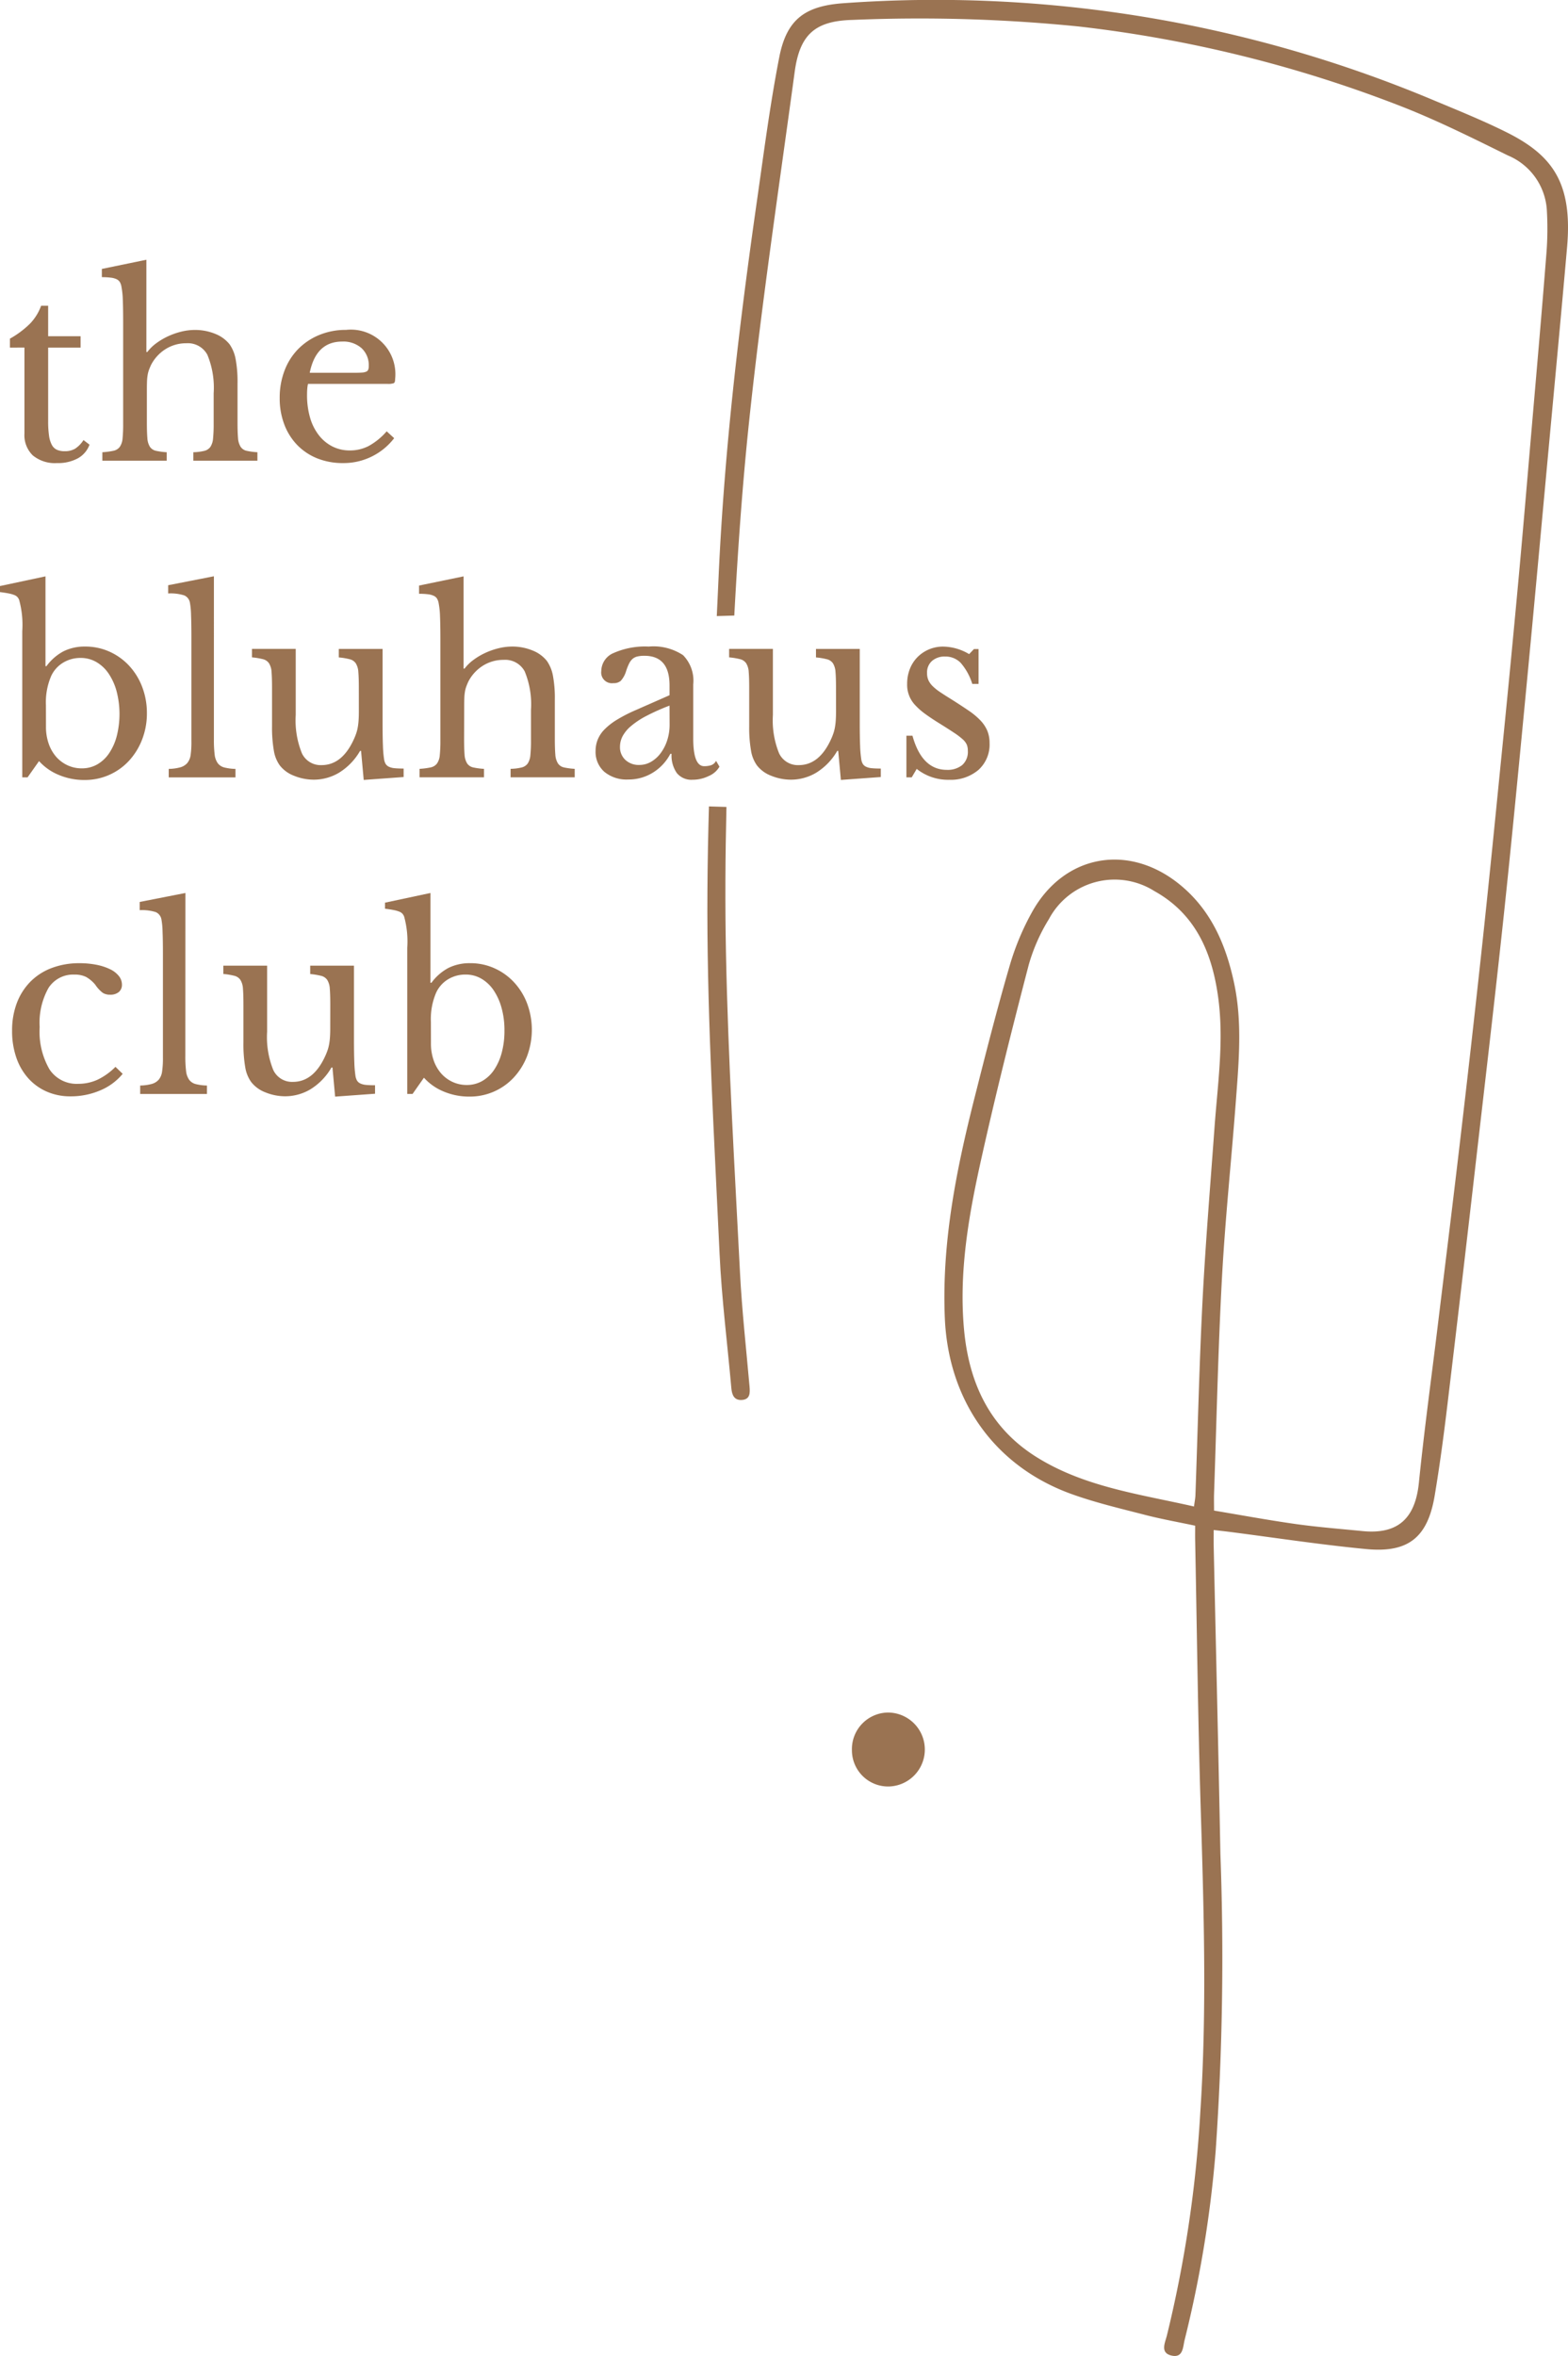
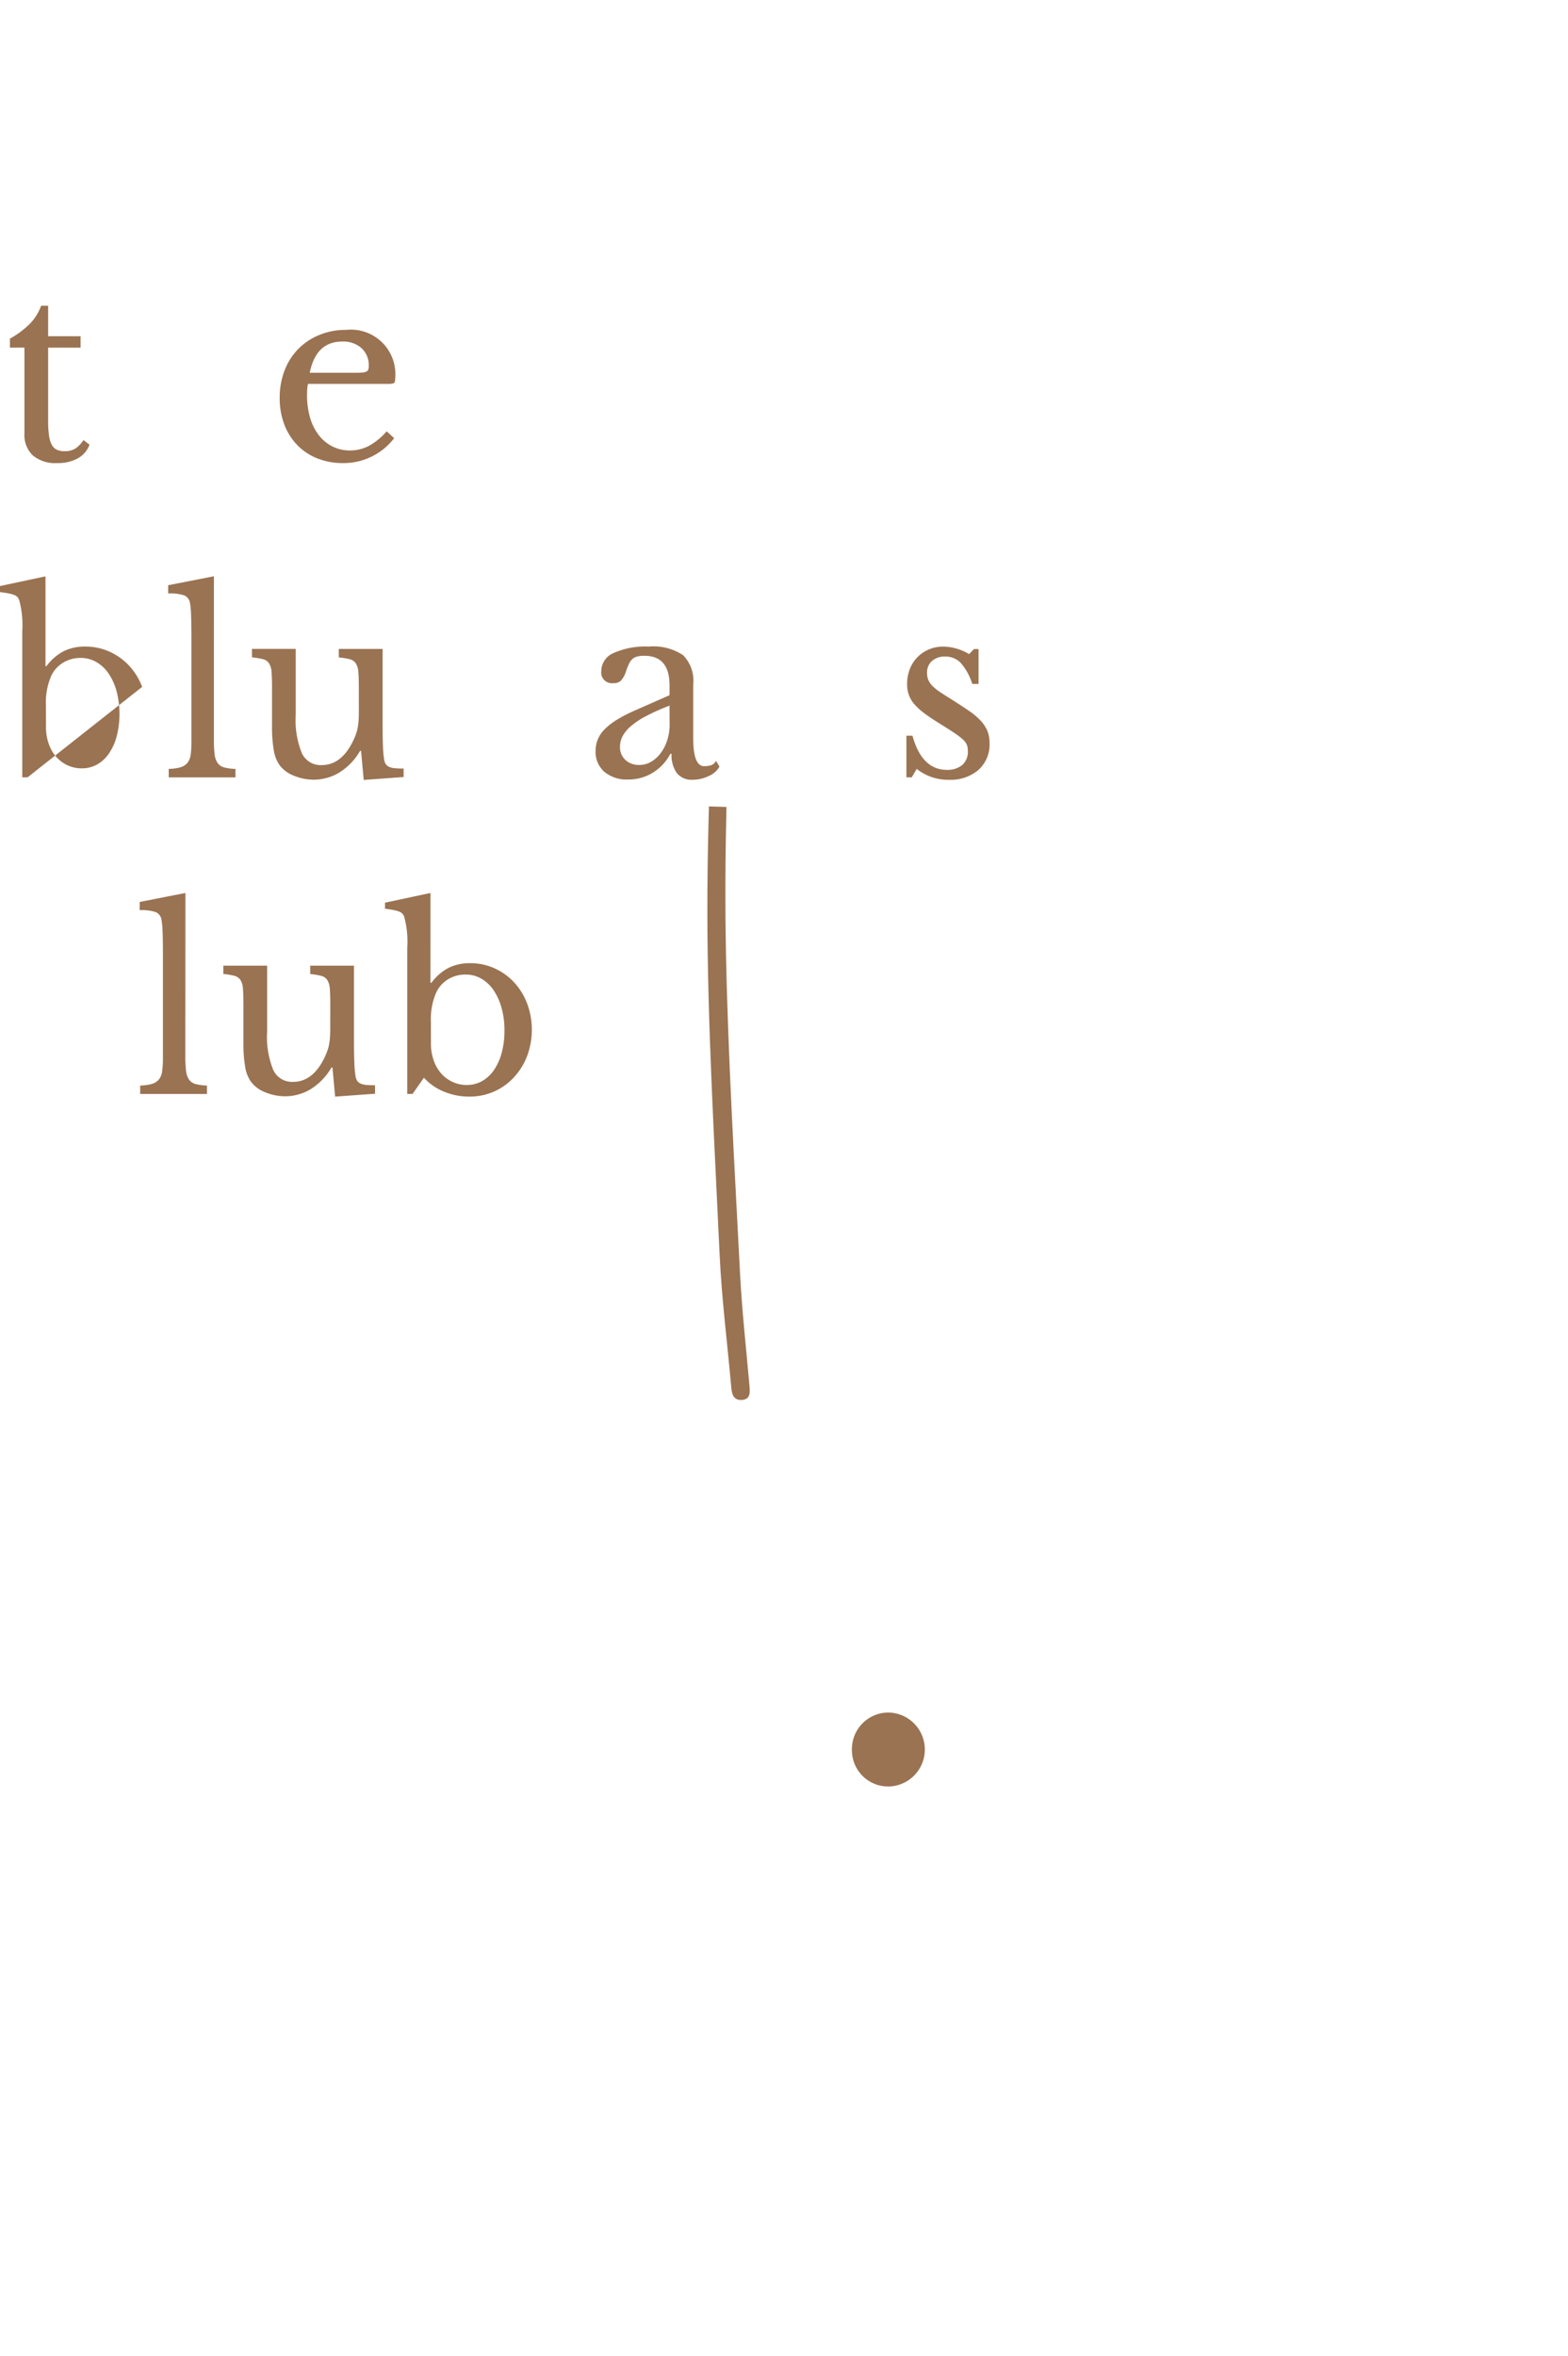
<svg xmlns="http://www.w3.org/2000/svg" width="143.292" height="215.176" viewBox="0 0 143.292 215.176">
  <g id="Group_3" data-name="Group 3" transform="translate(-43.708 -43.309)">
    <path id="Path_1" data-name="Path 1" d="M121.561,203.144a3.34,3.34,0,0,1,3.265-3.433,3.377,3.377,0,0,1,.1,6.753A3.308,3.308,0,0,1,121.561,203.144Z" fill="#9a7352" />
    <g id="Group_1" data-name="Group 1">
      <path id="Path_2" data-name="Path 2" d="M44.615,75.056v-.818a8.564,8.564,0,0,0,1.835-1.37,4.667,4.667,0,0,0,1.017-1.636h.641v2.785h2.964v1.039H48.108v6.723a9.172,9.172,0,0,0,.078,1.3,2.516,2.516,0,0,0,.255.852,1.013,1.013,0,0,0,.464.453,1.732,1.732,0,0,0,.73.133,1.8,1.8,0,0,0,.94-.233,2.58,2.58,0,0,0,.762-.785l.552.421a2.346,2.346,0,0,1-1.071,1.249,3.8,3.8,0,0,1-1.891.431,3.181,3.181,0,0,1-2.222-.7,2.57,2.57,0,0,1-.763-2v-7.85Z" fill="#9a7352" />
-       <path id="Path_3" data-name="Path 3" d="M57.13,81.867c0,.605.014,1.083.044,1.437a1.7,1.7,0,0,0,.232.808.9.9,0,0,0,.542.365,6.073,6.073,0,0,0,.995.133v.773H53.062V84.61a6.7,6.7,0,0,0,1.016-.133.967.967,0,0,0,.575-.354,1.558,1.558,0,0,0,.255-.763,12.969,12.969,0,0,0,.055-1.338V72.757q0-1.305-.033-2.079a7.346,7.346,0,0,0-.122-1.172,1.246,1.246,0,0,0-.143-.43.709.709,0,0,0-.3-.266,1.711,1.711,0,0,0-.531-.144,6.436,6.436,0,0,0-.818-.044V67.87l4.069-.84v8.425h.088A3.933,3.933,0,0,1,58,74.648a6.219,6.219,0,0,1,1.073-.631,6.63,6.63,0,0,1,1.2-.42,5.2,5.2,0,0,1,1.227-.155,4.843,4.843,0,0,1,1.869.354,3.168,3.168,0,0,1,1.315.951,3.433,3.433,0,0,1,.553,1.338,11.229,11.229,0,0,1,.177,2.244v3.538q0,.908.045,1.427a1.737,1.737,0,0,0,.231.807.88.88,0,0,0,.542.376,6.089,6.089,0,0,0,1,.133v.773H61.376V84.61a4.712,4.712,0,0,0,.995-.123.958.958,0,0,0,.563-.364,1.637,1.637,0,0,0,.244-.763,12.969,12.969,0,0,0,.055-1.338V79.235a7.852,7.852,0,0,0-.575-3.526,2.019,2.019,0,0,0-1.924-1.051,3.5,3.5,0,0,0-1.89.531,3.716,3.716,0,0,0-1.338,1.46q-.111.243-.188.453a2.493,2.493,0,0,0-.121.475,4.5,4.5,0,0,0-.056.609c-.008.228-.011.512-.011.851Z" fill="#9a7352" />
      <path id="Path_4" data-name="Path 4" d="M79.728,83.326A5.819,5.819,0,0,1,75.062,85.6a6.239,6.239,0,0,1-2.366-.431,5.283,5.283,0,0,1-1.824-1.216,5.469,5.469,0,0,1-1.183-1.879,6.694,6.694,0,0,1-.421-2.422,6.9,6.9,0,0,1,.443-2.5,5.65,5.65,0,0,1,1.249-1.968,5.783,5.783,0,0,1,1.924-1.282,6.294,6.294,0,0,1,2.444-.465,4.067,4.067,0,0,1,4.488,4.489c0,.207-.04.332-.122.376a1.462,1.462,0,0,1-.563.066H71.856a2.8,2.8,0,0,0-.067.432c-.014.169-.022.358-.022.563a7.363,7.363,0,0,0,.277,2.09,4.713,4.713,0,0,0,.8,1.6,3.67,3.67,0,0,0,1.238,1.028,3.479,3.479,0,0,0,1.6.366,3.706,3.706,0,0,0,1.725-.41,6,6,0,0,0,1.637-1.338Zm-3.649-5.97q.442,0,.708-.022a1.137,1.137,0,0,0,.4-.088.334.334,0,0,0,.176-.189.934.934,0,0,0,.045-.32,2.119,2.119,0,0,0-.652-1.625,2.511,2.511,0,0,0-1.78-.608q-2.39,0-2.963,2.852Z" fill="#9a7352" />
-       <path id="Path_5" data-name="Path 5" d="M47.865,104.149h.088a4.606,4.606,0,0,1,1.559-1.359,4.335,4.335,0,0,1,1.98-.432,5.33,5.33,0,0,1,2.222.465,5.538,5.538,0,0,1,1.791,1.282A5.937,5.937,0,0,1,56.7,106.04a6.6,6.6,0,0,1,.432,2.4,6.519,6.519,0,0,1-.443,2.422,6.085,6.085,0,0,1-1.2,1.934,5.468,5.468,0,0,1-4.058,1.747,5.961,5.961,0,0,1-2.355-.464,4.944,4.944,0,0,1-1.8-1.261L46.229,114.3h-.486V100.944a8.564,8.564,0,0,0-.288-2.853.946.946,0,0,0-.154-.254.775.775,0,0,0-.266-.178,2.677,2.677,0,0,0-.486-.143c-.207-.044-.486-.088-.841-.133v-.552l4.157-.885Zm.044,5.529a4.644,4.644,0,0,0,.244,1.537,3.636,3.636,0,0,0,.674,1.194,3.149,3.149,0,0,0,1.039.785,3.051,3.051,0,0,0,1.316.287,2.826,2.826,0,0,0,1.4-.353,3.278,3.278,0,0,0,1.084-1.007,5.121,5.121,0,0,0,.707-1.57,8.248,8.248,0,0,0-.011-4.113,5.424,5.424,0,0,0-.729-1.614,3.452,3.452,0,0,0-1.117-1.051,2.822,2.822,0,0,0-1.426-.376,3.043,3.043,0,0,0-1.614.432,2.8,2.8,0,0,0-1.083,1.2,6.053,6.053,0,0,0-.488,2.675Z" fill="#9a7352" />
+       <path id="Path_5" data-name="Path 5" d="M47.865,104.149h.088a4.606,4.606,0,0,1,1.559-1.359,4.335,4.335,0,0,1,1.98-.432,5.33,5.33,0,0,1,2.222.465,5.538,5.538,0,0,1,1.791,1.282A5.937,5.937,0,0,1,56.7,106.04L46.229,114.3h-.486V100.944a8.564,8.564,0,0,0-.288-2.853.946.946,0,0,0-.154-.254.775.775,0,0,0-.266-.178,2.677,2.677,0,0,0-.486-.143c-.207-.044-.486-.088-.841-.133v-.552l4.157-.885Zm.044,5.529a4.644,4.644,0,0,0,.244,1.537,3.636,3.636,0,0,0,.674,1.194,3.149,3.149,0,0,0,1.039.785,3.051,3.051,0,0,0,1.316.287,2.826,2.826,0,0,0,1.4-.353,3.278,3.278,0,0,0,1.084-1.007,5.121,5.121,0,0,0,.707-1.57,8.248,8.248,0,0,0-.011-4.113,5.424,5.424,0,0,0-.729-1.614,3.452,3.452,0,0,0-1.117-1.051,2.822,2.822,0,0,0-1.426-.376,3.043,3.043,0,0,0-1.614.432,2.8,2.8,0,0,0-1.083,1.2,6.053,6.053,0,0,0-.488,2.675Z" fill="#9a7352" />
      <path id="Path_6" data-name="Path 6" d="M63.255,110.85a10.7,10.7,0,0,0,.067,1.348,1.7,1.7,0,0,0,.277.8,1.077,1.077,0,0,0,.6.4,4.532,4.532,0,0,0,1.028.133v.773h-6.1v-.773a4.284,4.284,0,0,0,1.061-.145,1.32,1.32,0,0,0,.631-.386,1.474,1.474,0,0,0,.31-.741A8.17,8.17,0,0,0,61.2,111v-9.53q0-1.194-.033-2a7.019,7.019,0,0,0-.1-1.1.894.894,0,0,0-.519-.685,4.168,4.168,0,0,0-1.471-.177v-.752l4.179-.818Z" fill="#9a7352" />
      <path id="Path_7" data-name="Path 7" d="M76.5,106.118q0-.907-.045-1.427a1.685,1.685,0,0,0-.232-.8.938.938,0,0,0-.553-.375,6.467,6.467,0,0,0-1-.167v-.773h4v6.788q0,1.26.033,2.056a10.326,10.326,0,0,0,.1,1.194,1.245,1.245,0,0,0,.143.454.7.7,0,0,0,.3.265,1.517,1.517,0,0,0,.519.133q.321.033.829.033v.774l-3.648.265-.243-2.653h-.089a5.621,5.621,0,0,1-1.935,2,4.519,4.519,0,0,1-2.288.63,4.781,4.781,0,0,1-1.8-.353,2.984,2.984,0,0,1-1.315-.951,3.178,3.178,0,0,1-.542-1.35,12.25,12.25,0,0,1-.166-2.232v-3.516q0-.907-.044-1.427a1.674,1.674,0,0,0-.232-.8.938.938,0,0,0-.552-.375,6.5,6.5,0,0,0-1.007-.167v-.773h4v6.037a8.011,8.011,0,0,0,.563,3.493,1.891,1.891,0,0,0,1.8,1.084q1.945,0,3.03-2.543c.074-.177.132-.34.177-.487a4.079,4.079,0,0,0,.11-.486,5.787,5.787,0,0,0,.066-.6q.022-.332.023-.8Z" fill="#9a7352" />
-       <path id="Path_8" data-name="Path 8" d="M86.119,110.783c0,.605.015,1.083.044,1.437a1.7,1.7,0,0,0,.233.808.894.894,0,0,0,.541.365,6.1,6.1,0,0,0,1,.133v.773H82.051v-.773a6.7,6.7,0,0,0,1.017-.133.97.97,0,0,0,.575-.354,1.548,1.548,0,0,0,.254-.763,12.646,12.646,0,0,0,.056-1.338v-9.265q0-1.3-.034-2.079a7.368,7.368,0,0,0-.121-1.172,1.246,1.246,0,0,0-.144-.43.7.7,0,0,0-.3-.266,1.711,1.711,0,0,0-.531-.144,6.453,6.453,0,0,0-.819-.044v-.752l4.069-.84v8.425h.088a3.938,3.938,0,0,1,.83-.807,6.219,6.219,0,0,1,1.073-.631,6.577,6.577,0,0,1,1.205-.42,5.194,5.194,0,0,1,1.226-.155,4.835,4.835,0,0,1,1.869.354,3.165,3.165,0,0,1,1.316.951A3.448,3.448,0,0,1,94.235,105a11.241,11.241,0,0,1,.176,2.244v3.538c0,.605.016,1.08.045,1.427a1.737,1.737,0,0,0,.232.807.881.881,0,0,0,.541.376,6.12,6.12,0,0,0,1,.133v.773h-5.86v-.773a4.694,4.694,0,0,0,1-.123.961.961,0,0,0,.564-.364,1.637,1.637,0,0,0,.243-.763,12.644,12.644,0,0,0,.056-1.338v-2.787a7.866,7.866,0,0,0-.575-3.526,2.019,2.019,0,0,0-1.924-1.051,3.5,3.5,0,0,0-1.891.531,3.73,3.73,0,0,0-1.338,1.46c-.073.162-.136.313-.187.453a2.568,2.568,0,0,0-.122.475,4.508,4.508,0,0,0-.055.609q-.012.342-.012.851Z" fill="#9a7352" />
      <path id="Path_9" data-name="Path 9" d="M104.893,106.8V105.9q0-2.7-2.3-2.7a2.688,2.688,0,0,0-.641.066,1.042,1.042,0,0,0-.442.221,1.447,1.447,0,0,0-.321.442,5.1,5.1,0,0,0-.276.708,2.308,2.308,0,0,1-.476.851.967.967,0,0,1-.674.211.978.978,0,0,1-1.106-1.106,1.805,1.805,0,0,1,1.128-1.647,7.084,7.084,0,0,1,3.206-.587,4.89,4.89,0,0,1,3.14.786,3.323,3.323,0,0,1,.929,2.664v4.953q0,2.52,1,2.521a2.232,2.232,0,0,0,.6-.078.826.826,0,0,0,.487-.409l.309.532a2.037,2.037,0,0,1-.973.85,3.346,3.346,0,0,1-1.481.343,1.712,1.712,0,0,1-1.449-.619,2.821,2.821,0,0,1-.475-1.747h-.11a4.408,4.408,0,0,1-1.593,1.714,4.2,4.2,0,0,1-2.255.63,3.186,3.186,0,0,1-2.19-.707,2.421,2.421,0,0,1-.795-1.9,2.781,2.781,0,0,1,.188-1.017,2.858,2.858,0,0,1,.607-.929,5.772,5.772,0,0,1,1.106-.874,13.556,13.556,0,0,1,1.681-.873Zm0,.951a19.621,19.621,0,0,0-2.133.951,7.457,7.457,0,0,0-1.4.929,3.155,3.155,0,0,0-.763.928,2.1,2.1,0,0,0-.232.951,1.577,1.577,0,0,0,.487,1.194,1.775,1.775,0,0,0,1.282.465,2.108,2.108,0,0,0,1.073-.288,2.928,2.928,0,0,0,.872-.785,3.992,3.992,0,0,0,.6-1.172,4.558,4.558,0,0,0,.221-1.426Z" fill="#9a7352" />
-       <path id="Path_10" data-name="Path 10" d="M120.106,106.118q0-.907-.045-1.427a1.7,1.7,0,0,0-.231-.8.94.94,0,0,0-.554-.375,6.446,6.446,0,0,0-1-.167v-.773h4v6.788q0,1.26.033,2.056a10.328,10.328,0,0,0,.1,1.194,1.245,1.245,0,0,0,.143.454.7.7,0,0,0,.3.265,1.517,1.517,0,0,0,.519.133q.321.033.829.033v.774l-3.648.265-.243-2.653h-.089a5.621,5.621,0,0,1-1.935,2,4.519,4.519,0,0,1-2.288.63,4.781,4.781,0,0,1-1.8-.353,2.984,2.984,0,0,1-1.315-.951,3.178,3.178,0,0,1-.542-1.35,12.25,12.25,0,0,1-.166-2.232v-3.516q0-.907-.044-1.427a1.674,1.674,0,0,0-.232-.8.938.938,0,0,0-.552-.375,6.478,6.478,0,0,0-1.007-.167v-.773h4v6.037a8.011,8.011,0,0,0,.563,3.493,1.893,1.893,0,0,0,1.8,1.084q1.946,0,3.03-2.543c.074-.177.132-.34.177-.487a4.079,4.079,0,0,0,.11-.486,5.787,5.787,0,0,0,.066-.6q.022-.332.023-.8Z" fill="#9a7352" />
      <path id="Path_11" data-name="Path 11" d="M127.027,114.3h-.486v-3.8h.553q.861,3.117,3.139,3.118a2.127,2.127,0,0,0,1.4-.432,1.608,1.608,0,0,0,.52-1.316,1.432,1.432,0,0,0-.1-.563,1.472,1.472,0,0,0-.376-.486,6.379,6.379,0,0,0-.774-.586q-.5-.333-1.315-.841-.751-.463-1.3-.862a6.143,6.143,0,0,1-.928-.807,2.684,2.684,0,0,1-.752-1.957,3.667,3.667,0,0,1,.254-1.382,3.172,3.172,0,0,1,.7-1.073,3.269,3.269,0,0,1,2.343-.951,4.728,4.728,0,0,1,2.367.686l.442-.464h.42v3.184h-.575a5.287,5.287,0,0,0-1.061-1.924,1.928,1.928,0,0,0-1.416-.575,1.753,1.753,0,0,0-1.2.4,1.392,1.392,0,0,0-.454,1.106,1.594,1.594,0,0,0,.122.652,1.809,1.809,0,0,0,.386.542,4.56,4.56,0,0,0,.675.542q.41.276.984.63.951.6,1.625,1.061a6.541,6.541,0,0,1,1.1.918,3.151,3.151,0,0,1,.619.94,2.91,2.91,0,0,1,.2,1.1,3.112,3.112,0,0,1-1.017,2.465,3.9,3.9,0,0,1-2.675.9,4.586,4.586,0,0,1-2.964-.994Z" fill="#9a7352" />
-       <path id="Path_12" data-name="Path 12" d="M54.919,141.379a5.3,5.3,0,0,1-2.056,1.515,6.82,6.82,0,0,1-2.72.542,5.315,5.315,0,0,1-2.156-.431,4.9,4.9,0,0,1-1.692-1.216A5.483,5.483,0,0,1,45.2,139.9a7.39,7.39,0,0,1-.387-2.455,7.012,7.012,0,0,1,.442-2.554,5.564,5.564,0,0,1,1.25-1.945,5.415,5.415,0,0,1,1.945-1.238,7.05,7.05,0,0,1,2.51-.432,7.89,7.89,0,0,1,1.57.145,5.052,5.052,0,0,1,1.227.4,2.254,2.254,0,0,1,.807.619,1.247,1.247,0,0,1,.288.785.851.851,0,0,1-.288.685,1.192,1.192,0,0,1-.795.243,1.227,1.227,0,0,1-.664-.166,3.02,3.02,0,0,1-.686-.74,3,3,0,0,0-.851-.719,2.3,2.3,0,0,0-1.05-.211,2.67,2.67,0,0,0-2.377,1.217,6.5,6.5,0,0,0-.808,3.582,6.866,6.866,0,0,0,.9,3.859,2.97,2.97,0,0,0,2.62,1.316,4.237,4.237,0,0,0,1.748-.366,5.843,5.843,0,0,0,1.658-1.183Z" fill="#9a7352" />
      <path id="Path_13" data-name="Path 13" d="M60.645,139.766a10.7,10.7,0,0,0,.067,1.348,1.7,1.7,0,0,0,.277.8,1.084,1.084,0,0,0,.6.4,4.543,4.543,0,0,0,1.029.133v.773h-6.1v-.773a4.285,4.285,0,0,0,1.062-.145,1.317,1.317,0,0,0,.63-.386,1.465,1.465,0,0,0,.31-.741,8.17,8.17,0,0,0,.077-1.25v-9.53q0-1.194-.033-2a7.19,7.19,0,0,0-.1-1.1.9.9,0,0,0-.52-.685,4.16,4.16,0,0,0-1.471-.177v-.752l4.179-.818Z" fill="#9a7352" />
      <path id="Path_14" data-name="Path 14" d="M73.891,135.034q0-.907-.045-1.427a1.686,1.686,0,0,0-.231-.8.938.938,0,0,0-.553-.375,6.461,6.461,0,0,0-1.006-.167V131.5h4v6.788q0,1.26.033,2.056a10.327,10.327,0,0,0,.1,1.194,1.263,1.263,0,0,0,.144.454.7.7,0,0,0,.3.265,1.518,1.518,0,0,0,.52.133c.213.022.49.033.828.033v.774l-3.647.265L74.09,140.8H74a5.621,5.621,0,0,1-1.935,2,4.522,4.522,0,0,1-2.288.63,4.774,4.774,0,0,1-1.8-.353,2.984,2.984,0,0,1-1.315-.951,3.165,3.165,0,0,1-.543-1.35,12.264,12.264,0,0,1-.165-2.232v-3.516q0-.907-.044-1.427a1.685,1.685,0,0,0-.233-.8.935.935,0,0,0-.552-.375,6.477,6.477,0,0,0-1.007-.167V131.5h4v6.036a8.011,8.011,0,0,0,.564,3.494,1.891,1.891,0,0,0,1.8,1.084q1.944,0,3.029-2.543c.074-.177.132-.34.177-.487a3.893,3.893,0,0,0,.11-.486,5.787,5.787,0,0,0,.066-.6c.016-.221.023-.487.023-.8Z" fill="#9a7352" />
      <path id="Path_15" data-name="Path 15" d="M83.046,133.065h.088a4.594,4.594,0,0,1,1.558-1.359,4.335,4.335,0,0,1,1.98-.432,5.327,5.327,0,0,1,2.222.465,5.528,5.528,0,0,1,1.791,1.282,5.937,5.937,0,0,1,1.194,1.935,6.867,6.867,0,0,1-.01,4.821,6.106,6.106,0,0,1-1.206,1.934,5.468,5.468,0,0,1-4.058,1.747,5.965,5.965,0,0,1-2.355-.464,4.944,4.944,0,0,1-1.8-1.261l-1.039,1.482h-.486V129.86a8.564,8.564,0,0,0-.288-2.853.946.946,0,0,0-.154-.254.756.756,0,0,0-.266-.178,2.652,2.652,0,0,0-.486-.143c-.207-.044-.486-.088-.84-.133v-.552l4.157-.885Zm.044,5.529a4.644,4.644,0,0,0,.243,1.537,3.636,3.636,0,0,0,.674,1.194,3.143,3.143,0,0,0,1.04.785,3.046,3.046,0,0,0,1.315.287,2.826,2.826,0,0,0,1.4-.353,3.278,3.278,0,0,0,1.084-1.007,5.146,5.146,0,0,0,.708-1.57,7.67,7.67,0,0,0,.254-2.046,7.591,7.591,0,0,0-.266-2.067,5.424,5.424,0,0,0-.729-1.614,3.442,3.442,0,0,0-1.117-1.051,2.822,2.822,0,0,0-1.426-.376,3.045,3.045,0,0,0-1.614.432,2.8,2.8,0,0,0-1.083,1.205,6.055,6.055,0,0,0-.487,2.675Z" fill="#9a7352" />
      <line id="Line_1" data-name="Line 1" x1="1.383" transform="translate(109.149 99.575)" fill="#9a7352" />
    </g>
    <g id="Group_2" data-name="Group 2">
      <path id="Path_16" data-name="Path 16" d="M111.332,159.528c-.494-9.7-1.081-19.394-1.279-29.1-.091-4.471-.063-8.948.042-13.423l-1.6-.048c-.017.565-.031,1.131-.045,1.7q-.1,3.964-.1,7.927c.016,10.408.637,20.818,1.116,31.222.189,4.1.714,8.187,1.076,12.28.054.618.256,1.122.956,1.079.764-.047.758-.638.707-1.223C111.9,166.47,111.51,163,111.332,159.528Z" fill="#9a7352" />
-       <path id="Path_17" data-name="Path 17" d="M181.318,55.356c-2.1-1.041-4.282-1.926-6.448-2.83A117.5,117.5,0,0,0,120.814,43.6c-3.526.245-5.214,1.461-5.891,4.925-.848,4.332-1.41,8.722-2.037,13.094-1.632,11.394-2.989,22.821-3.507,34.324q-.081,1.816-.168,3.631l1.6-.048c.321-5.937.733-11.869,1.359-17.774,1.13-10.655,2.717-21.262,4.161-31.883.463-3.408,1.854-4.657,5.3-4.742a145.129,145.129,0,0,1,20.646.6,117.886,117.886,0,0,1,29.644,7.356c3.268,1.29,6.43,2.868,9.586,4.424a5.793,5.793,0,0,1,3.554,4.9,28.779,28.779,0,0,1-.048,4.224c-.417,5.306-.885,10.608-1.342,15.911-.413,4.8-.815,9.593-1.259,14.387q-.741,8.007-1.55,16.009c-.562,5.645-1.123,11.292-1.732,16.933q-.977,9.045-2.043,18.079c-.641,5.479-1.323,10.954-1.989,16.43-.581,4.777-1.24,9.547-1.723,14.334-.331,3.274-1.914,4.747-5.163,4.424-2.025-.2-4.057-.358-6.07-.64-2.468-.347-4.921-.8-7.488-1.231,0-.6-.014-1.056,0-1.517.229-6.575.367-13.155.723-19.723.295-5.431.872-10.845,1.279-16.27.266-3.551.586-7.111-.166-10.65s-2.127-6.727-5.02-9.056c-4.653-3.747-10.479-2.7-13.409,2.484a23.638,23.638,0,0,0-2.082,4.964c-1.162,3.978-2.184,8-3.2,12.018-1.677,6.615-3.019,13.266-2.728,20.166.316,7.479,4.482,13.484,11.512,16.049,2.2.8,4.495,1.335,6.764,1.923,1.5.389,3.026.657,4.6.992,0,.534-.007.921,0,1.308.161,8.145.254,16.292.505,24.434.286,9.28.577,18.552-.034,27.832a112.731,112.731,0,0,1-3.057,20.4c-.171.674-.648,1.6.479,1.827,1.026.2.988-.824,1.147-1.443a106.674,106.674,0,0,0,2.834-17.239,255.942,255.942,0,0,0,.434-27.125c-.181-9.4-.409-18.795-.615-28.192-.009-.42,0-.841,0-1.407.563.065.974.109,1.384.161,4.188.536,8.365,1.179,12.566,1.58,3.85.367,5.607-1.076,6.246-4.878.454-2.7.817-5.415,1.144-8.133q1.378-11.479,2.692-22.966c.843-7.308,1.7-14.614,2.481-21.928.7-6.576,1.332-13.159,1.963-19.743.7-7.284,1.366-14.572,2.041-21.859.6-6.468,1.212-12.934,1.779-19.4C187.432,59.984,185.57,57.462,181.318,55.356ZM153.6,162.125c-.3,5.9-.435,11.816-.647,17.725-.011.3-.074.6-.131,1.043-4.985-1.134-10.029-1.78-14.409-4.525-4.3-2.694-6.174-6.813-6.613-11.707-.485-5.418.5-10.7,1.676-15.932,1.3-5.8,2.747-11.565,4.246-17.315a16.562,16.562,0,0,1,1.844-4.17,6.805,6.805,0,0,1,9.643-2.55c3.689,2.053,5.2,5.477,5.785,9.439.608,4.076-.008,8.124-.3,12.179C154.312,151.582,153.872,156.849,153.6,162.125Z" fill="#9a7352" />
    </g>
  </g>
</svg>